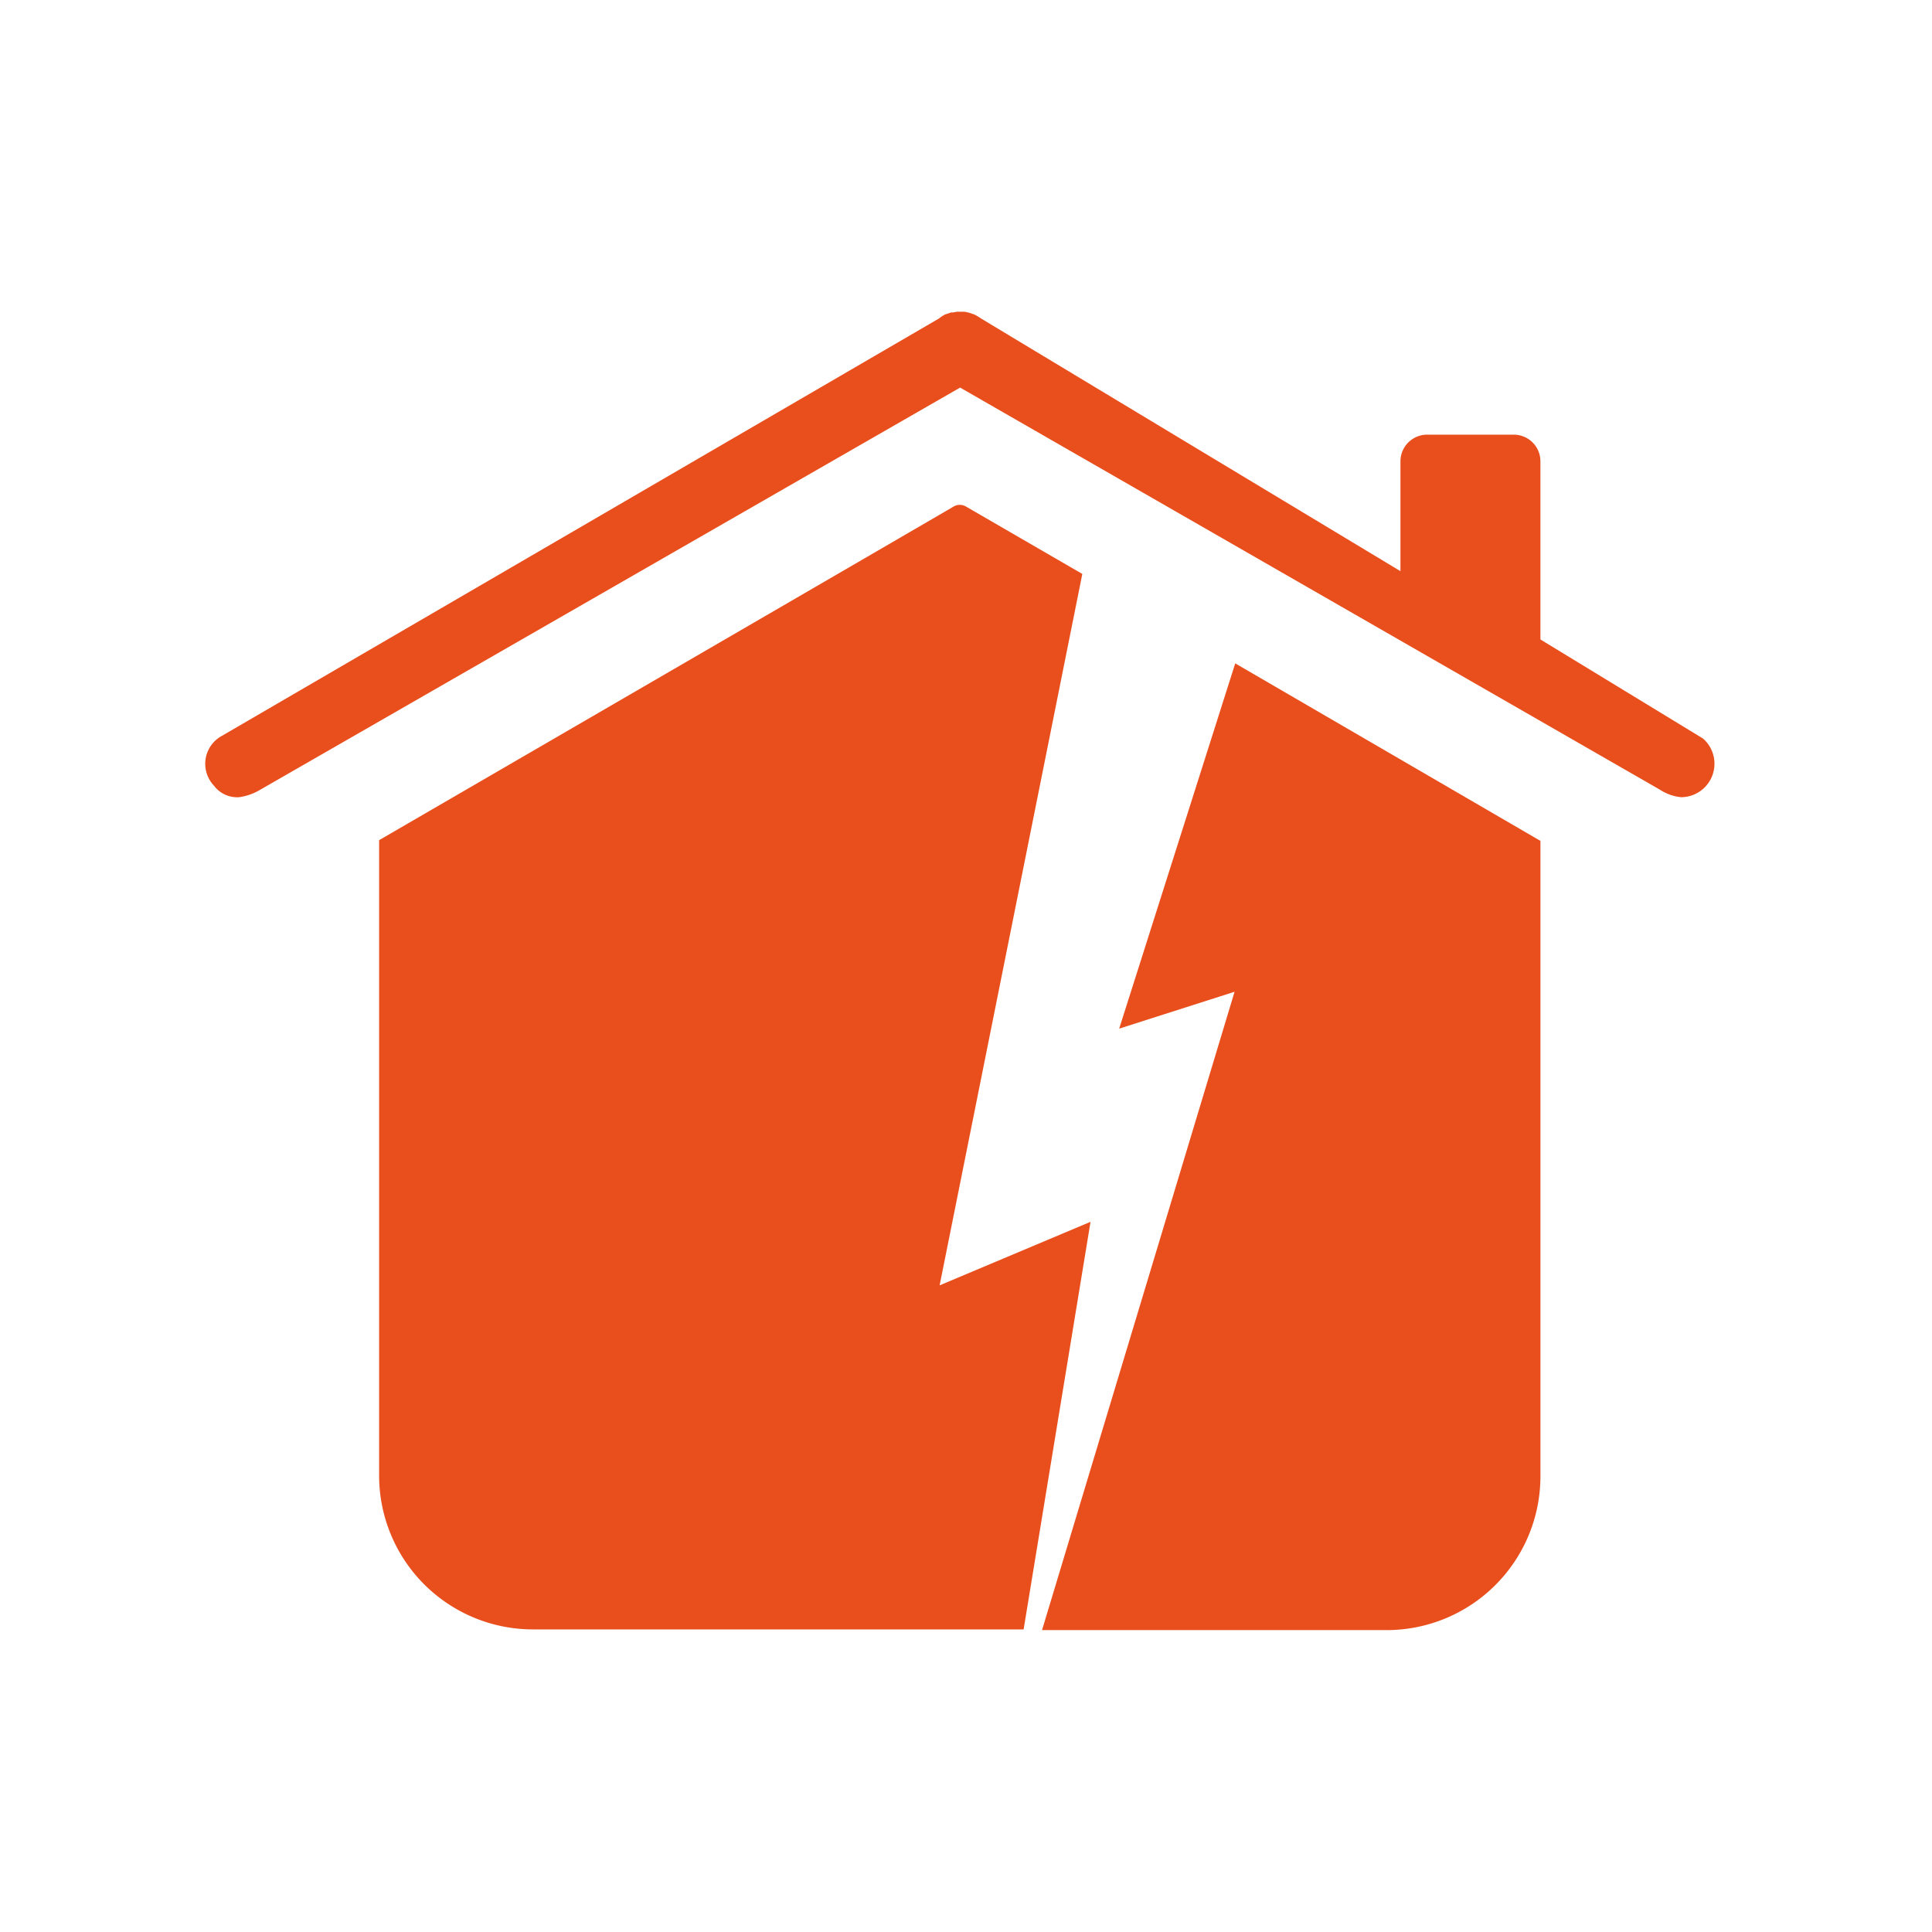
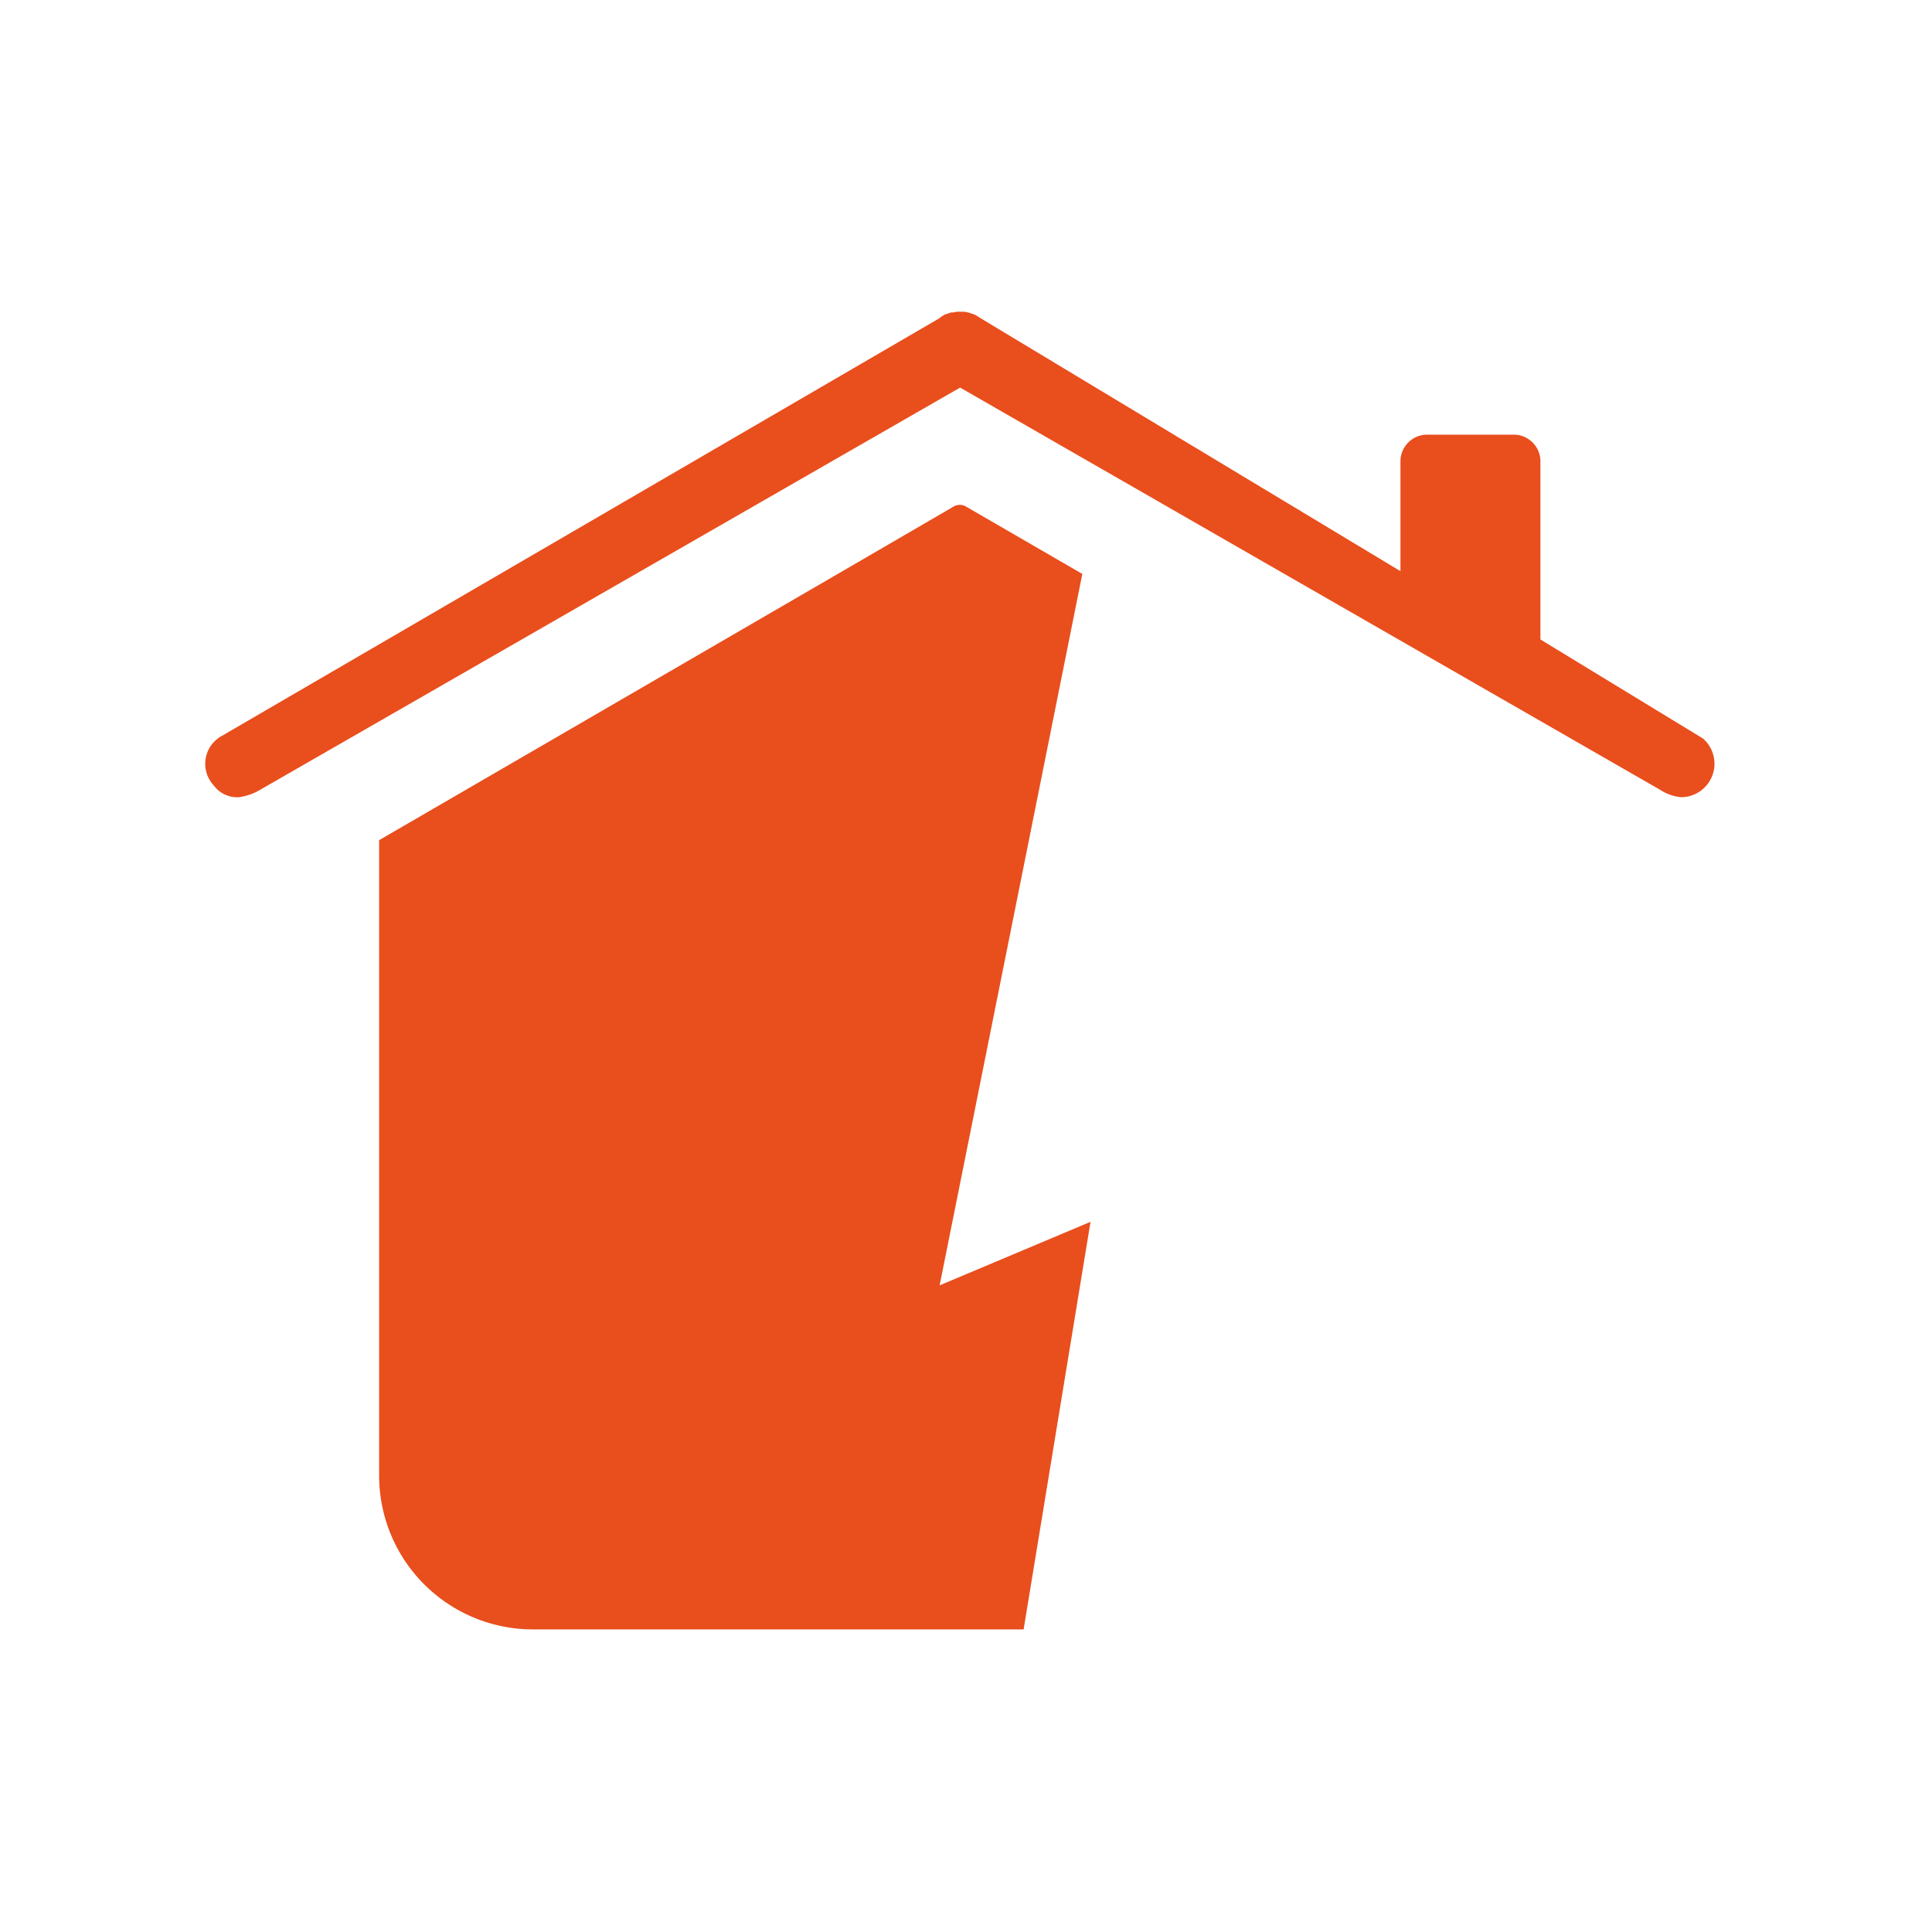
<svg xmlns="http://www.w3.org/2000/svg" width="160" height="160" viewBox="0 0 160 160">
  <g transform="translate(-173 -2644)">
    <g transform="translate(190 2669.82)">
      <g transform="translate(0 0)">
        <path d="M162.02,192.416,173.837,133.5l-9.668-5.6a1.021,1.021,0,0,0-.961,0c-.452.283-47.607,27.648-47.607,27.648v52.639a12.741,12.741,0,0,0,12.722,12.722h40.653l5.541-33.755Z" transform="translate(-101.204 -111.789)" fill="#e94e1d" />
-         <path d="M219.089,181.249l9.555-3.053L212.7,231.061h28.553a12.741,12.741,0,0,0,12.722-12.722V165.7L228.7,151Z" transform="translate(-143.403 -121.882)" fill="#e94e1d" />
        <path d="M214.167,134.838l-13.457-8.2V111.882a2.208,2.208,0,0,0-2.205-2.205h-7.181a2.208,2.208,0,0,0-2.205,2.205v9.1L154.4,100.065a4.972,4.972,0,0,0-.565-.339l-.509-.17h-.057a.962.962,0,0,0-.4-.057h-.452c-.113,0-.283.057-.4.057h-.113l-.509.17a3.968,3.968,0,0,0-.509.339L91.531,134.612a2.63,2.63,0,0,0-.678,4.127,2.4,2.4,0,0,0,2.092.961,4.641,4.641,0,0,0,1.753-.622l57.954-33.3,57.954,33.3a3.873,3.873,0,0,0,1.753.622,2.77,2.77,0,0,0,1.809-4.863Z" transform="translate(-90.139 -99.5)" fill="#e94e1d" />
      </g>
    </g>
-     <rect width="160" height="160" transform="translate(173 2644)" fill="none" />
  </g>
</svg>